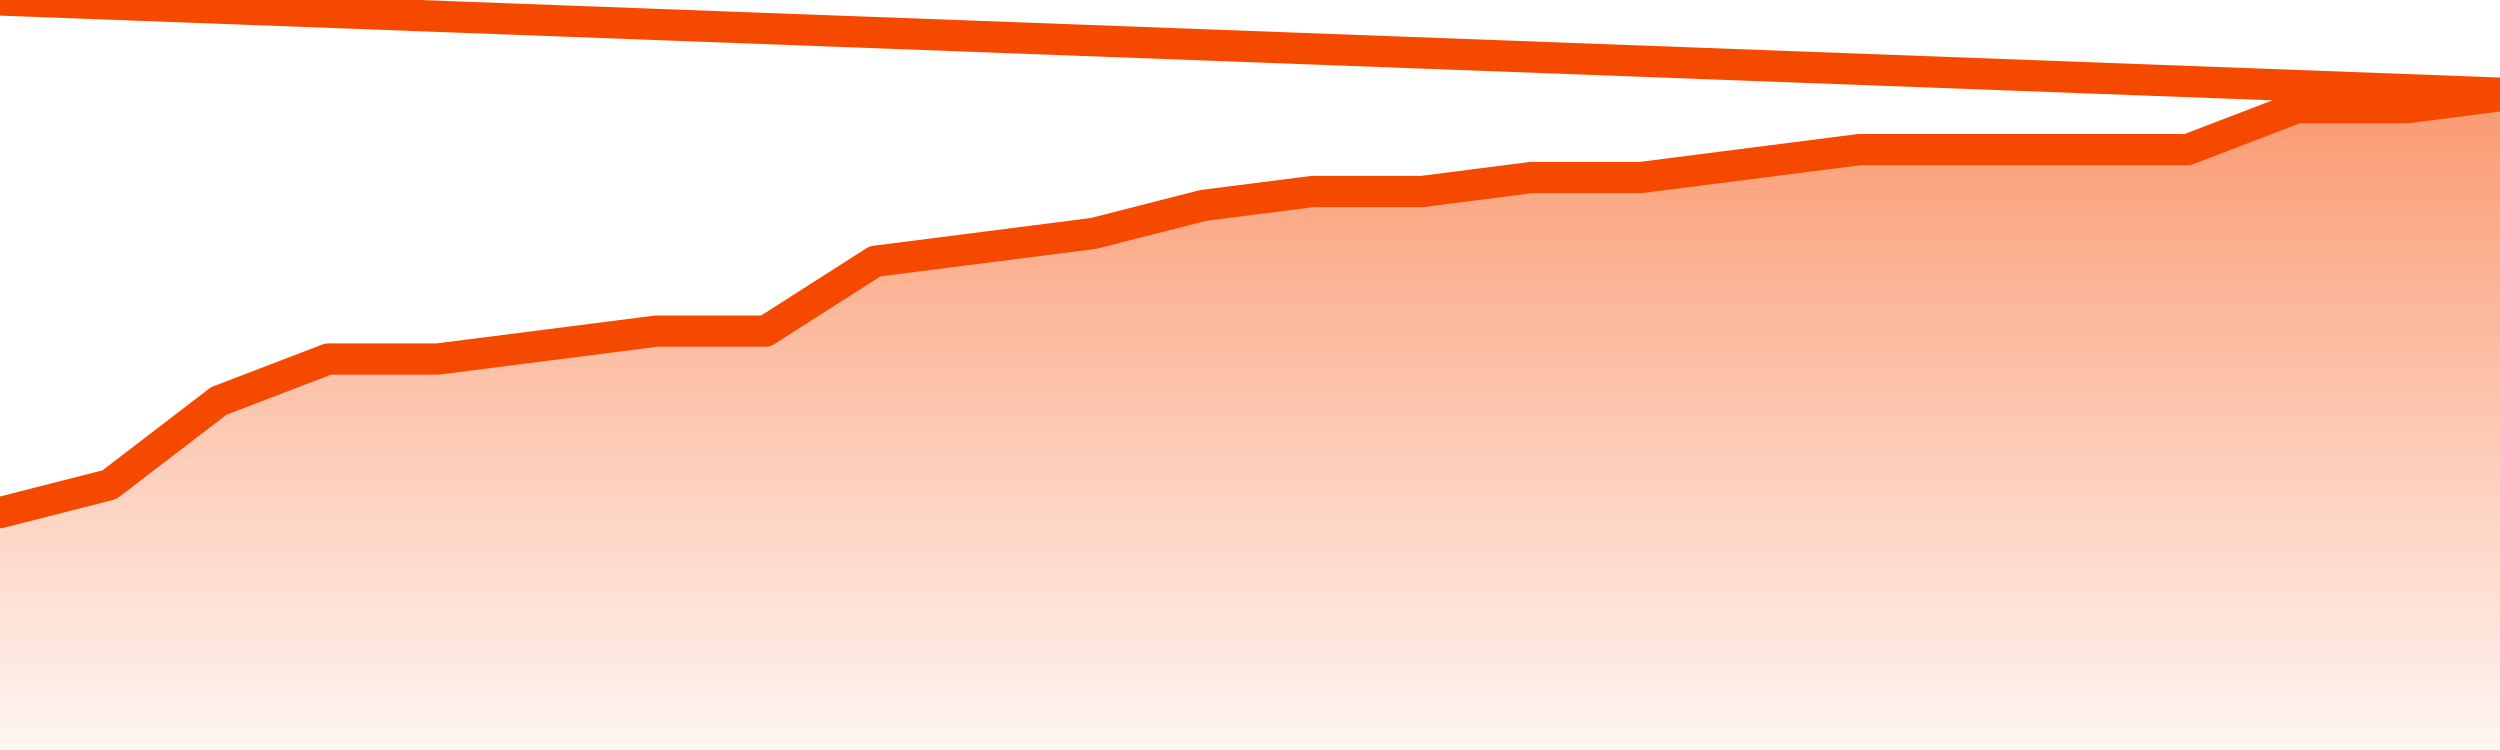
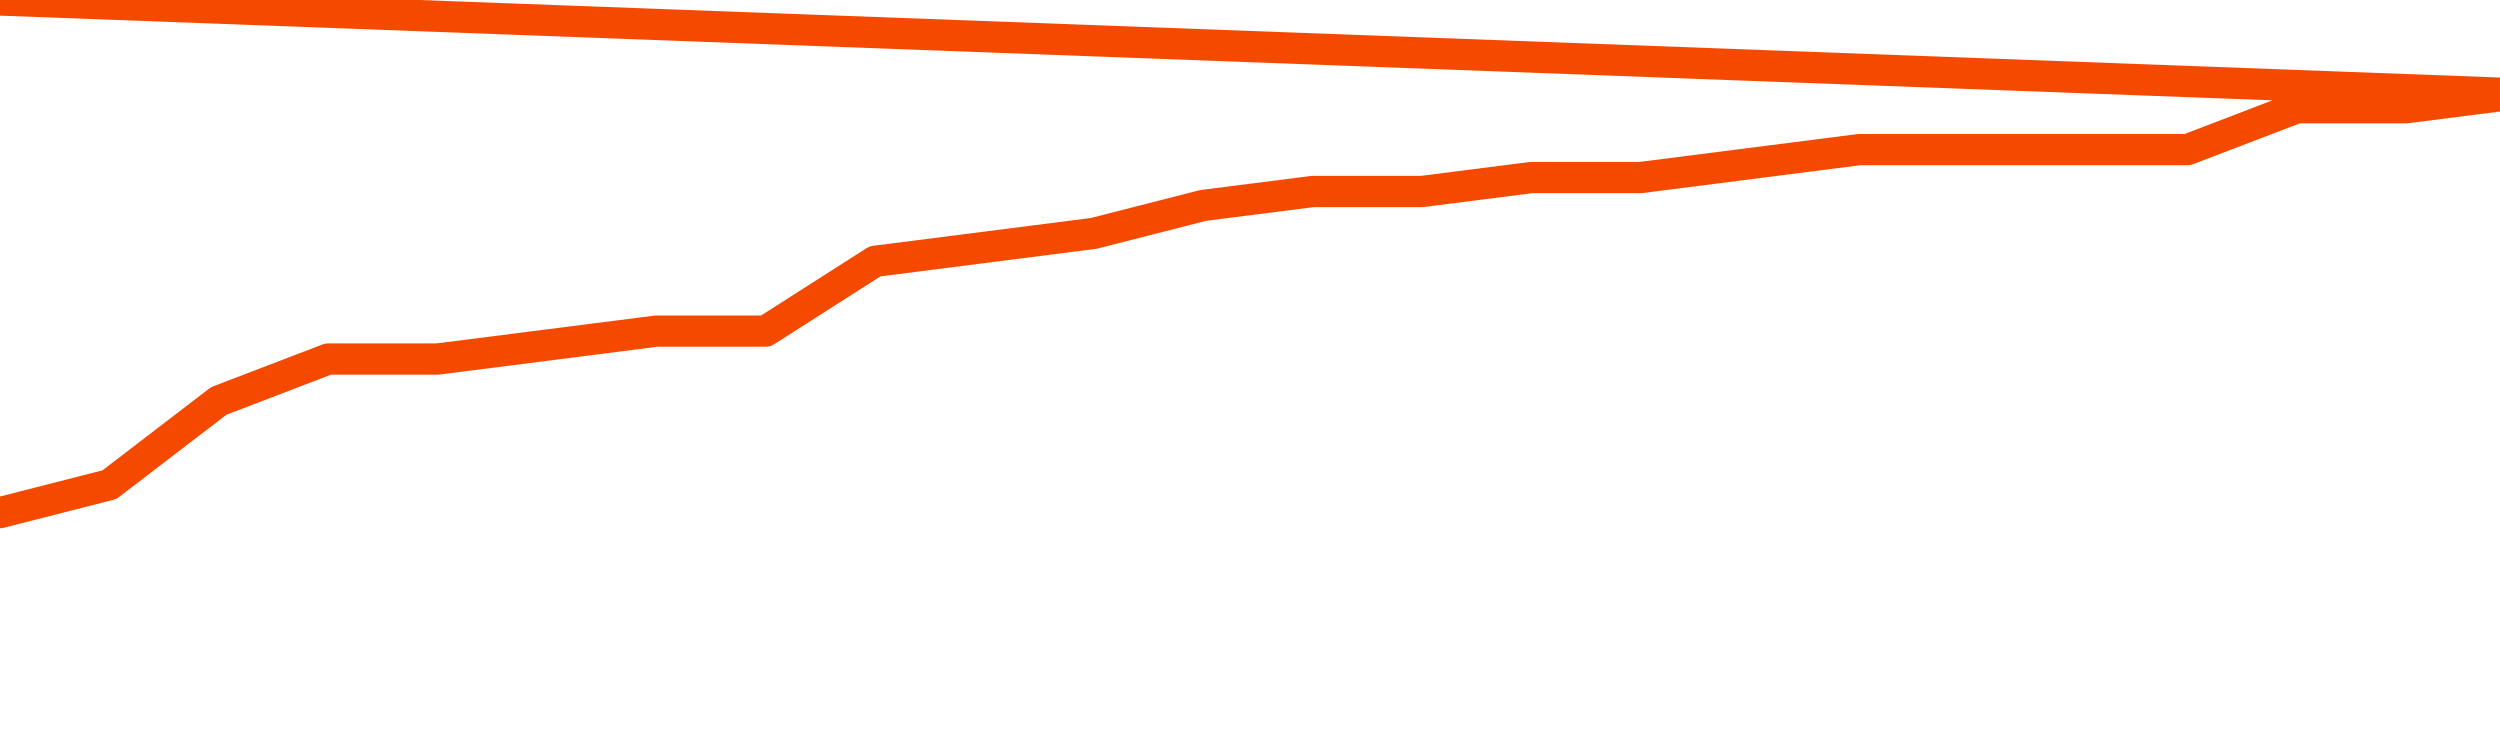
<svg xmlns="http://www.w3.org/2000/svg" version="1.1" width="80" height="24" viewBox="0 0 80 24">
  <defs>
    <linearGradient x1=".5" x2=".5" y2="1" id="gradient">
      <stop offset="0" stop-color="#F64900" />
      <stop offset="1" stop-color="#f64900" stop-opacity="0" />
    </linearGradient>
  </defs>
-   <path fill="url(#gradient)" fill-opacity="0.56" stroke="none" d="M 0,26 0.0,16.404 3.5,15.511 7.0,12.83 10.5,11.489 14.0,11.489 17.5,11.043 21.0,10.596 24.5,10.596 28.0,8.362 31.5,7.915 35.0,7.468 38.5,6.574 42.0,6.128 45.5,6.128 49.0,5.681 52.5,5.681 56.0,5.234 59.5,4.787 63.0,4.787 66.5,4.787 70.0,4.787 73.5,3.447 77.0,3.447 80.5,3.0 82,26 Z" />
  <path fill="none" stroke="#F64900" stroke-width="1" stroke-linejoin="round" stroke-linecap="round" d="M 0.0,16.404 3.5,15.511 7.0,12.83 10.5,11.489 14.0,11.489 17.5,11.043 21.0,10.596 24.5,10.596 28.0,8.362 31.5,7.915 35.0,7.468 38.5,6.574 42.0,6.128 45.5,6.128 49.0,5.681 52.5,5.681 56.0,5.234 59.5,4.787 63.0,4.787 66.5,4.787 70.0,4.787 73.5,3.447 77.0,3.447 80.5,3.0.join(' ') }" />
</svg>